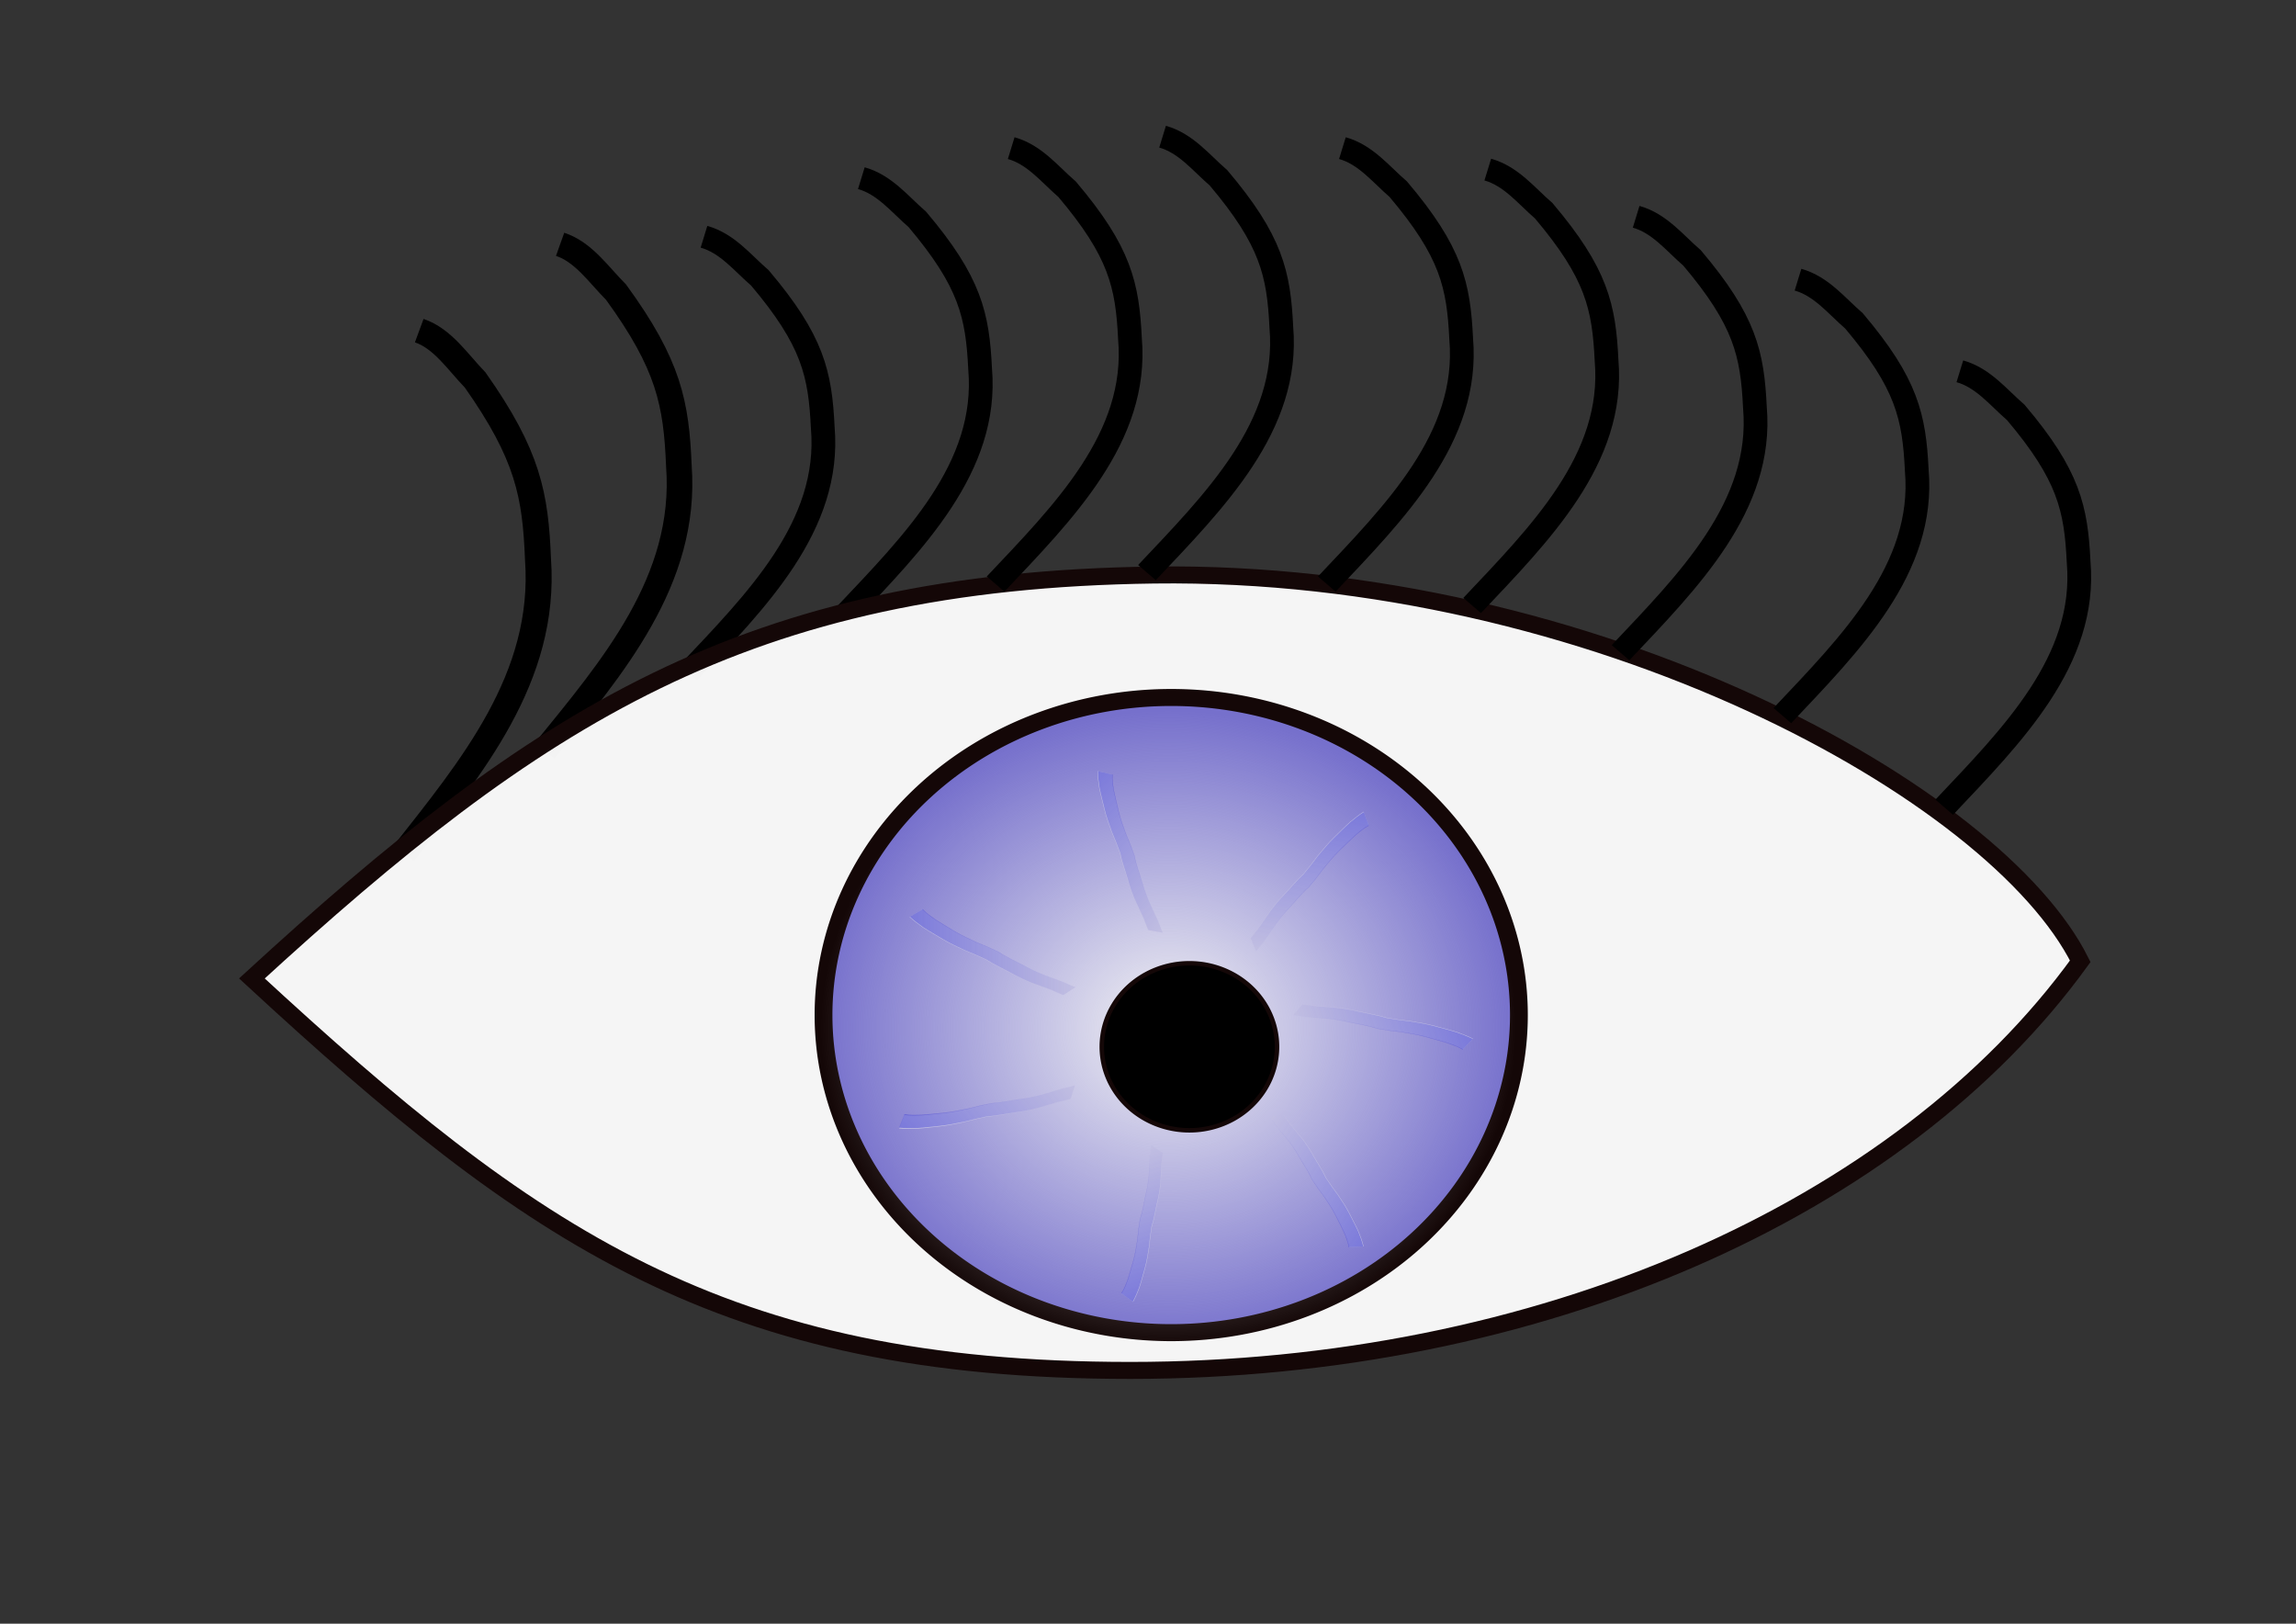
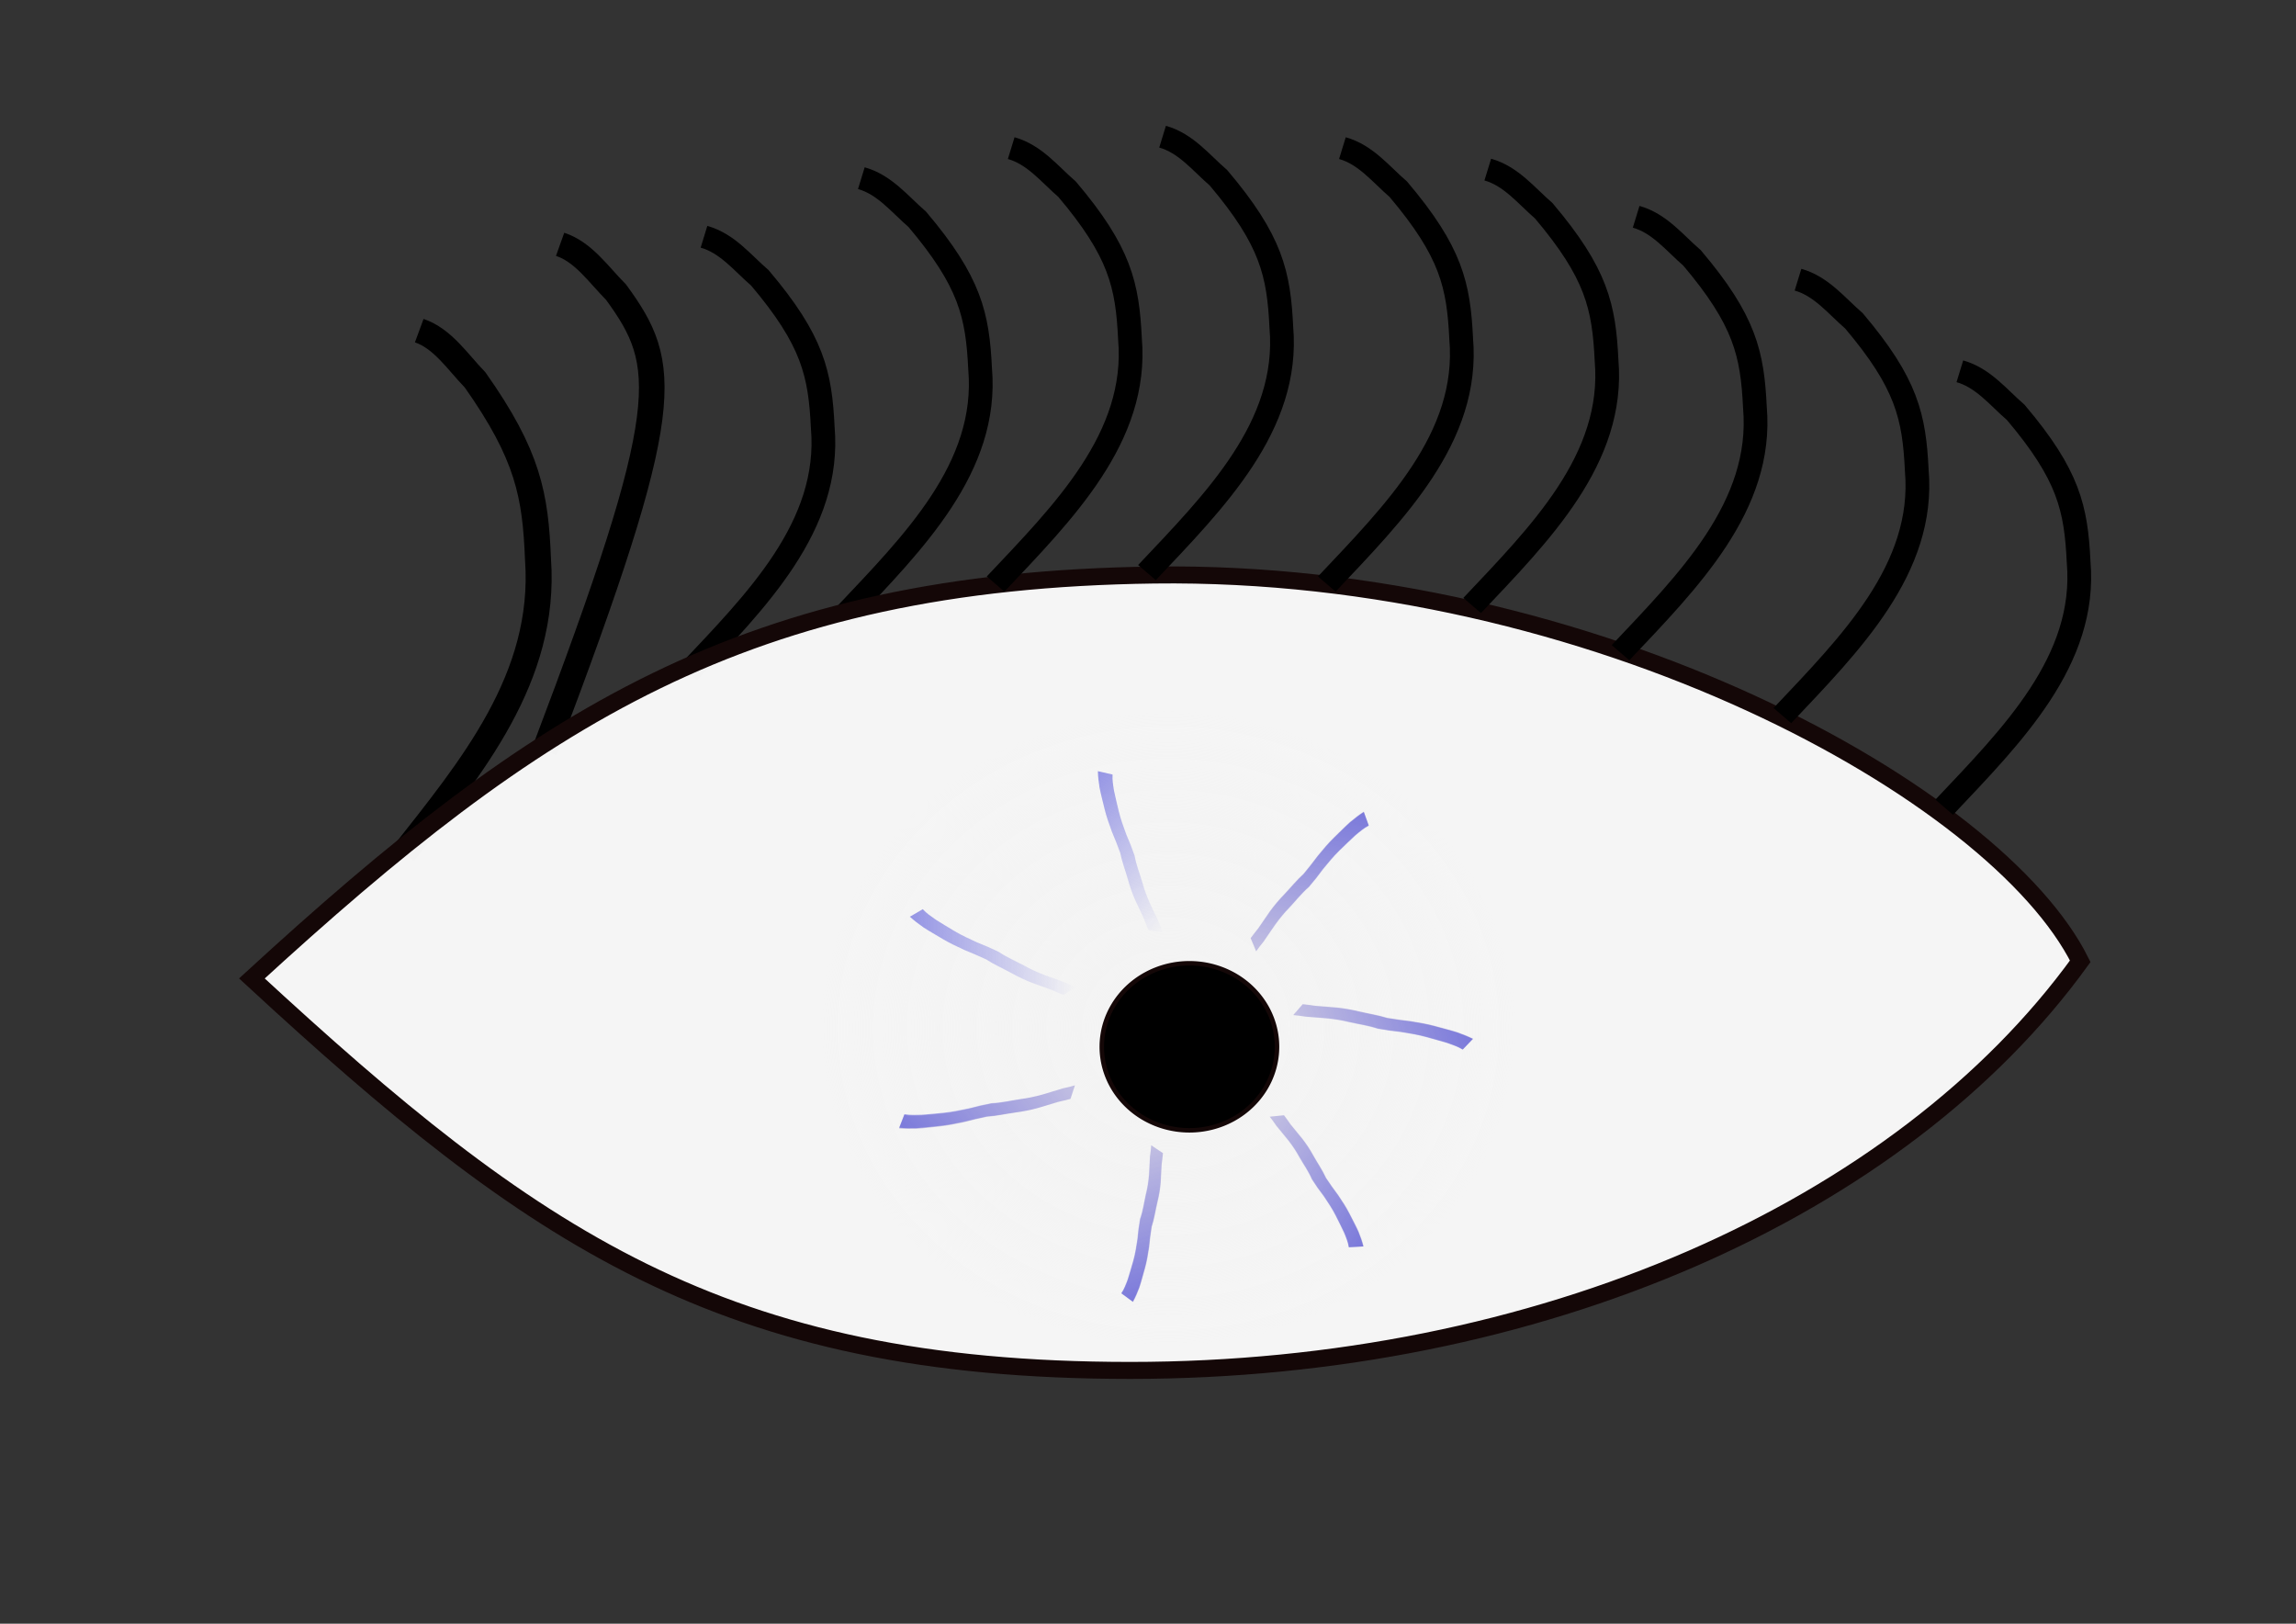
<svg xmlns="http://www.w3.org/2000/svg" xmlns:ns1="http://www.inkscape.org/namespaces/inkscape" xmlns:ns2="http://sodipodi.sourceforge.net/DTD/sodipodi-0.dtd" xmlns:xlink="http://www.w3.org/1999/xlink" width="1052.362" height="744.094" id="svg2" ns1:label="Pozad  " ns2:version="0.32" ns1:version="0.44.1" ns2:docbase="/home/lamatin/Projekt_Kliparty/9.C prace/Kamca/Obr  zky Inkscape" ns2:docname="oko.svg" version="1.0">
  <rect width="100%" height="100%" fill="#333333" stroke="none" />
  <defs id="defs3">
    <linearGradient ns1:collect="always" id="linearGradient2087">
      <stop style="stop-color:#f3f3f3;stop-opacity:1;" offset="0" id="stop2089" />
      <stop style="stop-color:#f3f3f3;stop-opacity:0;" offset="1" id="stop2091" />
    </linearGradient>
    <linearGradient id="linearGradient2071">
      <stop id="stop2073" offset="0" style="stop-color:#3333d3;stop-opacity:1;" />
      <stop style="stop-color:#3333d3;stop-opacity:0.498;" offset="0" id="stop2079" />
      <stop id="stop2075" offset="1" style="stop-color:#3333d3;stop-opacity:0;" />
    </linearGradient>
    <linearGradient id="linearGradient2065">
      <stop style="stop-color:#3333d3;stop-opacity:1;" offset="0" id="stop2067" />
      <stop style="stop-color:#3333d3;stop-opacity:0;" offset="1" id="stop2069" />
    </linearGradient>
    <linearGradient id="linearGradient2055">
      <stop id="stop2057" offset="0" style="stop-color:#3333d3;stop-opacity:1;" />
      <stop id="stop2059" offset="1" style="stop-color:#3333d3;stop-opacity:0;" />
    </linearGradient>
    <linearGradient ns1:collect="always" xlink:href="#linearGradient2071" id="linearGradient2063" x1="263.587" y1="757.639" x2="319.511" y2="757.639" gradientUnits="userSpaceOnUse" gradientTransform="translate(11.071,7.5)" spreadMethod="pad" />
    <radialGradient ns1:collect="always" xlink:href="#linearGradient2087" id="radialGradient2093" cx="369.716" cy="475.565" fx="369.716" fy="475.565" r="117.178" gradientTransform="matrix(1,0,0,0.957,0,20.499)" gradientUnits="userSpaceOnUse" />
    <linearGradient ns1:collect="always" xlink:href="#linearGradient2071" id="linearGradient1355" gradientUnits="userSpaceOnUse" gradientTransform="translate(11.071,7.5)" spreadMethod="pad" x1="263.587" y1="757.639" x2="319.511" y2="757.639" />
    <linearGradient ns1:collect="always" xlink:href="#linearGradient2071" id="linearGradient1357" gradientUnits="userSpaceOnUse" gradientTransform="matrix(0.788,-0.616,0.616,0.788,-395.449,357.212)" spreadMethod="pad" x1="263.587" y1="757.639" x2="319.511" y2="757.639" />
    <linearGradient ns1:collect="always" xlink:href="#linearGradient2071" id="linearGradient1359" gradientUnits="userSpaceOnUse" gradientTransform="translate(11.071,7.5)" spreadMethod="pad" x1="263.587" y1="757.639" x2="319.511" y2="757.639" />
    <linearGradient ns1:collect="always" xlink:href="#linearGradient2071" id="linearGradient1361" gradientUnits="userSpaceOnUse" gradientTransform="translate(11.071,7.5)" spreadMethod="pad" x1="263.587" y1="757.639" x2="319.511" y2="757.639" />
    <linearGradient ns1:collect="always" xlink:href="#linearGradient2071" id="linearGradient1363" gradientUnits="userSpaceOnUse" gradientTransform="translate(11.071,7.5)" spreadMethod="pad" x1="263.587" y1="757.639" x2="319.511" y2="757.639" />
    <linearGradient ns1:collect="always" xlink:href="#linearGradient2071" id="linearGradient1371" gradientUnits="userSpaceOnUse" gradientTransform="translate(11.071,7.5)" spreadMethod="pad" x1="263.587" y1="757.639" x2="319.511" y2="757.639" />
    <radialGradient ns1:collect="always" xlink:href="#linearGradient2087" id="radialGradient3046" gradientUnits="userSpaceOnUse" gradientTransform="matrix(1,0,0,0.957,0,20.499)" cx="369.716" cy="475.565" fx="369.716" fy="475.565" r="117.178" />
    <linearGradient ns1:collect="always" xlink:href="#linearGradient2071" id="linearGradient3048" gradientUnits="userSpaceOnUse" gradientTransform="translate(11.071,7.5)" spreadMethod="pad" x1="263.587" y1="757.639" x2="319.511" y2="757.639" />
    <linearGradient ns1:collect="always" xlink:href="#linearGradient2071" id="linearGradient3050" gradientUnits="userSpaceOnUse" gradientTransform="translate(11.071,7.5)" spreadMethod="pad" x1="263.587" y1="757.639" x2="319.511" y2="757.639" />
    <linearGradient ns1:collect="always" xlink:href="#linearGradient2071" id="linearGradient3052" gradientUnits="userSpaceOnUse" gradientTransform="translate(11.071,7.5)" spreadMethod="pad" x1="263.587" y1="757.639" x2="319.511" y2="757.639" />
    <linearGradient ns1:collect="always" xlink:href="#linearGradient2071" id="linearGradient3054" gradientUnits="userSpaceOnUse" gradientTransform="translate(11.071,7.5)" spreadMethod="pad" x1="263.587" y1="757.639" x2="319.511" y2="757.639" />
    <linearGradient ns1:collect="always" xlink:href="#linearGradient2071" id="linearGradient3056" gradientUnits="userSpaceOnUse" gradientTransform="matrix(0.788,-0.616,0.616,0.788,-395.449,357.212)" spreadMethod="pad" x1="263.587" y1="757.639" x2="319.511" y2="757.639" />
    <linearGradient ns1:collect="always" xlink:href="#linearGradient2071" id="linearGradient3058" gradientUnits="userSpaceOnUse" gradientTransform="translate(11.071,7.5)" spreadMethod="pad" x1="263.587" y1="757.639" x2="319.511" y2="757.639" />
    <linearGradient ns1:collect="always" xlink:href="#linearGradient2071" id="linearGradient3060" gradientUnits="userSpaceOnUse" gradientTransform="translate(11.071,7.5)" spreadMethod="pad" x1="263.587" y1="757.639" x2="319.511" y2="757.639" />
  </defs>
  <ns2:namedview id="base" pagecolor="#ffffff" bordercolor="#666666" borderopacity="1.0" ns1:pageopacity="0.0" ns1:pageshadow="2" ns1:zoom="0.48557427" ns1:cx="372.04724" ns1:cy="526.18109" ns1:document-units="px" ns1:current-layer="layer1" ns1:window-width="1024" ns1:window-height="710" ns1:window-x="0" ns1:window-y="0" width="1052.362px" height="744.094px" />
  <g ns1:label="Vrstva 1" ns1:groupmode="layer" id="layer1">
    <g id="g3007" transform="matrix(1.36,0,0,1.298,49.508,-140.046)" ns1:export-filename="/home/lamatin/Projekt_Kliparty/9.C prace/Kamca/Obr  zky Inkscape/oko.png" ns1:export-xdpi="90" ns1:export-ydpi="90">
      <path ns2:nodetypes="cccc" id="path3600" d="M 99.622,409.26 C 122.321,379.034 147.785,347.192 144.916,305.384 C 144.042,282.714 141.624,268.631 123.743,242.064 C 117.853,235.677 112.747,227.393 104.888,224.633" style="fill:none;fill-opacity:0.75;fill-rule:evenodd;stroke:black;stroke-width:8.762;stroke-linecap:butt;stroke-linejoin:miter;stroke-miterlimit:4;stroke-dasharray:none;stroke-opacity:1" />
-       <path style="fill:none;fill-opacity:0.75;fill-rule:evenodd;stroke:black;stroke-width:8.625;stroke-linecap:butt;stroke-linejoin:miter;stroke-miterlimit:4;stroke-dasharray:none;stroke-opacity:1" d="M 147.1,373.024 C 169.798,343.741 195.262,312.893 192.393,272.39 C 191.519,250.427 189.101,236.784 171.221,211.046 C 165.331,204.858 160.224,196.832 152.365,194.158" id="path3602" ns2:nodetypes="cccc" />
+       <path style="fill:none;fill-opacity:0.75;fill-rule:evenodd;stroke:black;stroke-width:8.625;stroke-linecap:butt;stroke-linejoin:miter;stroke-miterlimit:4;stroke-dasharray:none;stroke-opacity:1" d="M 147.1,373.024 C 191.519,250.427 189.101,236.784 171.221,211.046 C 165.331,204.858 160.224,196.832 152.365,194.158" id="path3602" ns2:nodetypes="cccc" />
      <path ns2:nodetypes="cccc" id="path3604" d="M 195.587,345.388 C 218.285,320.193 243.75,293.651 240.88,258.801 C 240.007,239.904 237.588,228.165 219.708,206.019 C 213.818,200.695 208.712,193.79 200.852,191.489" style="fill:none;fill-opacity:0.75;fill-rule:evenodd;stroke:black;stroke-width:8;stroke-linecap:butt;stroke-linejoin:miter;stroke-miterlimit:4;stroke-dasharray:none;stroke-opacity:1" />
      <path style="fill:none;fill-opacity:0.75;fill-rule:evenodd;stroke:black;stroke-width:8;stroke-linecap:butt;stroke-linejoin:miter;stroke-miterlimit:4;stroke-dasharray:none;stroke-opacity:1" d="M 248.62,324.7 C 271.318,299.505 296.783,272.963 293.913,238.113 C 293.04,219.216 290.621,207.477 272.741,185.331 C 266.851,180.007 261.745,173.102 253.885,170.801" id="path3586" ns2:nodetypes="cccc" />
      <path ns2:nodetypes="cscsc" id="path1305" d="M 664.68,447.281 C 604.071,535.019 482.19,591.733 344.462,591.733 C 206.734,591.733 142.886,544.651 48.487,453.342 C 144.557,361.008 214.828,312.818 352.543,310.91 C 500.373,308.89 636.396,387.827 664.68,447.281 z " style="fill:white;fill-opacity:0.953;stroke:#140707;stroke-width:6;stroke-miterlimit:4;stroke-opacity:1" />
      <g transform="translate(0,-16)" id="g1373">
-         <path ns2:type="arc" style="fill:#7670cc;fill-opacity:1;stroke:#140707;stroke-width:6;stroke-miterlimit:4;stroke-dasharray:none;stroke-opacity:1" id="path2037" ns2:cx="369.71582" ns2:cy="475.56509" ns2:rx="117.1777" ns2:ry="112.12693" d="M 486.894 475.565 A 117.178 112.127 0 1 1  252.538,475.565 A 117.178 112.127 0 1 1  486.894 475.565 z" transform="translate(-11.397,6.705)" />
        <path transform="translate(-12.372,11.359)" d="M 486.894 475.565 A 117.178 112.127 0 1 1  252.538,475.565 A 117.178 112.127 0 1 1  486.894 475.565 z" ns2:ry="112.12693" ns2:rx="117.1777" ns2:cy="475.56509" ns2:cx="369.71582" id="path2085" style="fill:url(#radialGradient3046);fill-opacity:1;stroke:#f6e3e3;stroke-width:0;stroke-miterlimit:4;stroke-dasharray:none;stroke-opacity:1" ns2:type="arc" />
        <g id="g2081" transform="translate(-4.413,-305.111)">
-           <path d="M 278.878,750.084 C 280.152,751.538 281.744,752.665 283.294,753.802 C 285.369,755.216 287.53,756.49 289.641,757.85 C 292.049,759.348 294.613,760.573 297.166,761.798 C 299.621,762.798 302.027,763.896 304.392,765.096 C 307.098,767.018 310.131,768.365 313.014,769.983 C 315.172,771.256 317.425,772.318 319.741,773.261 C 321.987,774.172 324.293,774.937 326.547,775.828 C 327.839,776.438 329.127,777.032 330.462,777.539 L 326.312,780.355 C 324.977,779.823 323.693,779.19 322.379,778.608 C 320.118,777.751 317.863,776.882 315.6,776.033 C 313.271,775.083 311.03,773.96 308.853,772.695 C 305.996,771.048 302.991,769.666 300.252,767.815 C 297.881,766.644 295.467,765.58 293.037,764.54 C 290.466,763.298 287.885,762.055 285.469,760.527 C 283.337,759.171 281.15,757.904 279.066,756.474 C 277.497,755.305 275.944,754.111 274.538,752.744 L 278.878,750.084 z " id="path2045" style="fill:#c2bfe2;fill-opacity:1;fill-rule:nonzero;stroke:none;stroke-width:1px;stroke-linecap:butt;stroke-linejoin:miter;stroke-opacity:1" />
          <path d="M 278.999,750.003 C 280.272,751.458 281.864,752.584 283.414,753.722 C 285.489,755.136 287.65,756.41 289.762,757.77 C 292.169,759.268 294.734,760.492 297.286,761.717 C 299.742,762.717 302.147,763.816 304.512,765.016 C 307.218,766.938 310.251,768.284 313.135,769.903 C 315.292,771.175 317.546,772.237 319.861,773.18 C 322.108,774.091 324.414,774.856 326.667,775.747 C 327.96,776.357 329.248,776.952 330.583,777.459 L 326.433,780.274 C 325.097,779.743 323.813,779.109 322.499,778.527 C 320.239,777.671 317.983,776.801 315.721,775.953 C 313.391,775.002 311.151,773.88 308.974,772.615 C 306.116,770.968 303.112,769.585 300.372,767.735 C 298.002,766.564 295.587,765.5 293.157,764.459 C 290.587,763.218 288.006,761.975 285.59,760.446 C 283.458,759.091 281.27,757.824 279.186,756.394 C 277.617,755.224 276.064,754.03 274.658,752.663 L 278.999,750.003 z " id="path2041" style="fill:url(#linearGradient3048);fill-opacity:1;fill-rule:nonzero;stroke:none;stroke-width:1px;stroke-linecap:butt;stroke-linejoin:miter;stroke-opacity:1" />
        </g>
        <path ns2:type="arc" style="fill:black;fill-opacity:1;stroke:#140707;stroke-width:6;stroke-miterlimit:4;stroke-dasharray:none;stroke-opacity:1" id="path2039" ns2:cx="369.71582" ns2:cy="475.56509" ns2:rx="117.1777" ns2:ry="112.12693" d="M 486.894 475.565 A 117.178 112.127 0 1 1  252.538,475.565 A 117.178 112.127 0 1 1  486.894 475.565 z" transform="matrix(0.252,0,0,0.263,271.28,368.4)" />
        <g transform="matrix(-0.961,0.277,-0.277,-0.961,932.399,1137.948)" id="g1325">
          <path style="fill:#c2bfe2;fill-opacity:1;fill-rule:nonzero;stroke:none;stroke-width:1px;stroke-linecap:butt;stroke-linejoin:miter;stroke-opacity:1" id="path1327" d="M 278.878,750.084 C 280.152,751.538 281.744,752.665 283.294,753.802 C 285.369,755.216 287.53,756.49 289.641,757.85 C 292.049,759.348 294.613,760.573 297.166,761.798 C 299.621,762.798 302.027,763.896 304.392,765.096 C 307.098,767.018 310.131,768.365 313.014,769.983 C 315.172,771.256 317.425,772.318 319.741,773.261 C 321.987,774.172 324.293,774.937 326.547,775.828 C 327.839,776.438 329.127,777.032 330.462,777.539 L 326.312,780.355 C 324.977,779.823 323.693,779.19 322.379,778.608 C 320.118,777.751 317.863,776.882 315.6,776.033 C 313.271,775.083 311.03,773.96 308.853,772.695 C 305.996,771.048 302.991,769.666 300.252,767.815 C 297.881,766.644 295.467,765.58 293.037,764.54 C 290.466,763.298 287.885,762.055 285.469,760.527 C 283.337,759.171 281.15,757.904 279.066,756.474 C 277.497,755.305 275.944,754.111 274.538,752.744 L 278.878,750.084 z " />
          <path style="fill:url(#linearGradient3050);fill-opacity:1;fill-rule:nonzero;stroke:none;stroke-width:1px;stroke-linecap:butt;stroke-linejoin:miter;stroke-opacity:1" id="path1329" d="M 278.999,750.003 C 280.272,751.458 281.864,752.584 283.414,753.722 C 285.489,755.136 287.65,756.41 289.762,757.77 C 292.169,759.268 294.734,760.492 297.286,761.717 C 299.742,762.717 302.147,763.816 304.512,765.016 C 307.218,766.938 310.251,768.284 313.135,769.903 C 315.292,771.175 317.546,772.237 319.861,773.18 C 322.108,774.091 324.414,774.856 326.667,775.747 C 327.96,776.357 329.248,776.952 330.583,777.459 L 326.433,780.274 C 325.097,779.743 323.813,779.109 322.499,778.527 C 320.239,777.671 317.983,776.801 315.721,775.953 C 313.391,775.002 311.151,773.88 308.974,772.615 C 306.116,770.968 303.112,769.585 300.372,767.735 C 298.002,766.564 295.587,765.5 293.157,764.459 C 290.587,763.218 288.006,761.975 285.59,760.446 C 283.458,759.091 281.27,757.824 279.186,756.394 C 277.617,755.224 276.064,754.03 274.658,752.663 L 278.999,750.003 z " />
        </g>
        <g id="g1331" transform="matrix(-0.215,0.977,-0.977,-0.215,1217.647,304.071)">
          <path d="M 278.878,750.084 C 280.152,751.538 281.744,752.665 283.294,753.802 C 285.369,755.216 287.53,756.49 289.641,757.85 C 292.049,759.348 294.613,760.573 297.166,761.798 C 299.621,762.798 302.027,763.896 304.392,765.096 C 307.098,767.018 310.131,768.365 313.014,769.983 C 315.172,771.256 317.425,772.318 319.741,773.261 C 321.987,774.172 324.293,774.937 326.547,775.828 C 327.839,776.438 329.127,777.032 330.462,777.539 L 326.312,780.355 C 324.977,779.823 323.693,779.19 322.379,778.608 C 320.118,777.751 317.863,776.882 315.6,776.033 C 313.271,775.083 311.03,773.96 308.853,772.695 C 305.996,771.048 302.991,769.666 300.252,767.815 C 297.881,766.644 295.467,765.58 293.037,764.54 C 290.466,763.298 287.885,762.055 285.469,760.527 C 283.337,759.171 281.15,757.904 279.066,756.474 C 277.497,755.305 275.944,754.111 274.538,752.744 L 278.878,750.084 z " id="path1333" style="fill:#c2bfe2;fill-opacity:1;fill-rule:nonzero;stroke:none;stroke-width:1px;stroke-linecap:butt;stroke-linejoin:miter;stroke-opacity:1" />
          <path d="M 278.999,750.003 C 280.272,751.458 281.864,752.584 283.414,753.722 C 285.489,755.136 287.65,756.41 289.762,757.77 C 292.169,759.268 294.734,760.492 297.286,761.717 C 299.742,762.717 302.147,763.816 304.512,765.016 C 307.218,766.938 310.251,768.284 313.135,769.903 C 315.292,771.175 317.546,772.237 319.861,773.18 C 322.108,774.091 324.414,774.856 326.667,775.747 C 327.96,776.357 329.248,776.952 330.583,777.459 L 326.433,780.274 C 325.097,779.743 323.813,779.109 322.499,778.527 C 320.239,777.671 317.983,776.801 315.721,775.953 C 313.391,775.002 311.151,773.88 308.974,772.615 C 306.116,770.968 303.112,769.585 300.372,767.735 C 298.002,766.564 295.587,765.5 293.157,764.459 C 290.587,763.218 288.006,761.975 285.59,760.446 C 283.458,759.091 281.27,757.824 279.186,756.394 C 277.617,755.224 276.064,754.03 274.658,752.663 L 278.999,750.003 z " id="path1335" style="fill:url(#linearGradient3052);fill-opacity:1;fill-rule:nonzero;stroke:none;stroke-width:1px;stroke-linecap:butt;stroke-linejoin:miter;stroke-opacity:1" />
        </g>
        <g transform="matrix(-0.312,-0.863,0.95,-0.284,-283.977,1034.259)" id="g1337">
          <path style="fill:#c2bfe2;fill-opacity:1;fill-rule:nonzero;stroke:none;stroke-width:1px;stroke-linecap:butt;stroke-linejoin:miter;stroke-opacity:1" id="path1339" d="M 278.878,750.084 C 280.152,751.538 281.744,752.665 283.294,753.802 C 285.369,755.216 287.53,756.49 289.641,757.85 C 292.049,759.348 294.613,760.573 297.166,761.798 C 299.621,762.798 302.027,763.896 304.392,765.096 C 307.098,767.018 310.131,768.365 313.014,769.983 C 315.172,771.256 317.425,772.318 319.741,773.261 C 321.987,774.172 324.293,774.937 326.547,775.828 C 327.839,776.438 329.127,777.032 330.462,777.539 L 326.312,780.355 C 324.977,779.823 323.693,779.19 322.379,778.608 C 320.118,777.751 317.863,776.882 315.6,776.033 C 313.271,775.083 311.03,773.96 308.853,772.695 C 305.996,771.048 302.991,769.666 300.252,767.815 C 297.881,766.644 295.467,765.58 293.037,764.54 C 290.466,763.298 287.885,762.055 285.469,760.527 C 283.337,759.171 281.15,757.904 279.066,756.474 C 277.497,755.305 275.944,754.111 274.538,752.744 L 278.878,750.084 z " />
          <path style="fill:url(#linearGradient3054);fill-opacity:1;fill-rule:nonzero;stroke:none;stroke-width:1px;stroke-linecap:butt;stroke-linejoin:miter;stroke-opacity:1" id="path1341" d="M 278.999,750.003 C 280.272,751.458 281.864,752.584 283.414,753.722 C 285.489,755.136 287.65,756.41 289.762,757.77 C 292.169,759.268 294.734,760.492 297.286,761.717 C 299.742,762.717 302.147,763.816 304.512,765.016 C 307.218,766.938 310.251,768.284 313.135,769.903 C 315.292,771.175 317.546,772.237 319.861,773.18 C 322.108,774.091 324.414,774.856 326.667,775.747 C 327.96,776.357 329.248,776.952 330.583,777.459 L 326.433,780.274 C 325.097,779.743 323.813,779.109 322.499,778.527 C 320.239,777.671 317.983,776.801 315.721,775.953 C 313.391,775.002 311.151,773.88 308.974,772.615 C 306.116,770.968 303.112,769.585 300.372,767.735 C 298.002,766.564 295.587,765.5 293.157,764.459 C 290.587,763.218 288.006,761.975 285.59,760.446 C 283.458,759.091 281.27,757.824 279.186,756.394 C 277.617,755.224 276.064,754.03 274.658,752.663 L 278.999,750.003 z " />
        </g>
        <g id="g1343" transform="translate(-4.745,-259.555)">
          <path d="M 273.124,777.085 C 275.025,777.436 276.972,777.333 278.894,777.264 C 281.398,777.087 283.884,776.747 286.383,776.504 C 289.201,776.187 291.972,775.557 294.734,774.935 C 297.281,774.197 299.849,773.568 302.449,773.043 C 305.764,772.873 308.978,772.049 312.244,771.531 C 314.726,771.191 317.152,770.627 319.554,769.931 C 321.881,769.253 324.164,768.423 326.485,767.725 C 327.877,767.402 329.256,767.07 330.618,766.639 L 329.108,771.422 C 327.73,771.833 326.33,772.132 324.938,772.49 C 322.634,773.22 320.325,773.936 318.024,774.674 C 315.607,775.372 313.153,775.881 310.661,776.238 C 307.398,776.718 304.183,777.496 300.887,777.743 C 298.301,778.294 295.747,778.957 293.195,779.647 C 290.409,780.267 287.613,780.892 284.77,781.191 C 282.257,781.449 279.755,781.812 277.233,781.982 C 275.277,782.037 273.318,782.063 271.368,781.863 L 273.124,777.085 z " id="path1345" style="fill:#c2bfe2;fill-opacity:1;fill-rule:nonzero;stroke:none;stroke-width:1px;stroke-linecap:butt;stroke-linejoin:miter;stroke-opacity:1" />
          <path d="M 273.155,776.814 C 275.054,777.174 277.002,777.08 278.924,777.02 C 281.429,776.855 283.917,776.527 286.418,776.296 C 289.237,775.992 292.011,775.376 294.776,774.768 C 297.326,774.042 299.897,773.424 302.5,772.912 C 305.815,772.758 309.033,771.949 312.302,771.446 C 314.785,771.118 317.214,770.566 319.619,769.882 C 321.949,769.215 324.237,768.396 326.561,767.709 C 327.954,767.392 329.335,767.067 330.699,766.643 L 329.166,771.418 C 327.786,771.823 326.385,772.115 324.991,772.467 C 322.683,773.185 320.372,773.89 318.067,774.617 C 315.646,775.304 313.19,775.801 310.696,776.146 C 307.431,776.61 304.213,777.373 300.915,777.605 C 298.326,778.143 295.769,778.794 293.214,779.472 C 290.425,780.078 287.626,780.69 284.782,780.975 C 282.267,781.222 279.764,781.572 277.242,781.73 C 275.285,781.776 273.326,781.793 271.376,781.583 L 273.155,776.814 z " id="path1347" style="fill:url(#linearGradient3056);fill-opacity:1;fill-rule:nonzero;stroke:none;stroke-width:1px;stroke-linecap:butt;stroke-linejoin:miter;stroke-opacity:1" />
        </g>
        <g transform="matrix(0.707,0.707,-0.707,0.707,671.556,-330.152)" id="g1349">
-           <path style="fill:#c2bfe2;fill-opacity:1;fill-rule:nonzero;stroke:none;stroke-width:1px;stroke-linecap:butt;stroke-linejoin:miter;stroke-opacity:1" id="path1351" d="M 278.878,750.084 C 280.152,751.538 281.744,752.665 283.294,753.802 C 285.369,755.216 287.53,756.49 289.641,757.85 C 292.049,759.348 294.613,760.573 297.166,761.798 C 299.621,762.798 302.027,763.896 304.392,765.096 C 307.098,767.018 310.131,768.365 313.014,769.983 C 315.172,771.256 317.425,772.318 319.741,773.261 C 321.987,774.172 324.293,774.937 326.547,775.828 C 327.839,776.438 329.127,777.032 330.462,777.539 L 326.312,780.355 C 324.977,779.823 323.693,779.19 322.379,778.608 C 320.118,777.751 317.863,776.882 315.6,776.033 C 313.271,775.083 311.03,773.96 308.853,772.695 C 305.996,771.048 302.991,769.666 300.252,767.815 C 297.881,766.644 295.467,765.58 293.037,764.54 C 290.466,763.298 287.885,762.055 285.469,760.527 C 283.337,759.171 281.15,757.904 279.066,756.474 C 277.497,755.305 275.944,754.111 274.538,752.744 L 278.878,750.084 z " />
          <path style="fill:url(#linearGradient3058);fill-opacity:1;fill-rule:nonzero;stroke:none;stroke-width:1px;stroke-linecap:butt;stroke-linejoin:miter;stroke-opacity:1" id="path1353" d="M 278.999,750.003 C 280.272,751.458 281.864,752.584 283.414,753.722 C 285.489,755.136 287.65,756.41 289.762,757.77 C 292.169,759.268 294.734,760.492 297.286,761.717 C 299.742,762.717 302.147,763.816 304.512,765.016 C 307.218,766.938 310.251,768.284 313.135,769.903 C 315.292,771.175 317.546,772.237 319.861,773.18 C 322.108,774.091 324.414,774.856 326.667,775.747 C 327.96,776.357 329.248,776.952 330.583,777.459 L 326.433,780.274 C 325.097,779.743 323.813,779.109 322.499,778.527 C 320.239,777.671 317.983,776.801 315.721,775.953 C 313.391,775.002 311.151,773.88 308.974,772.615 C 306.116,770.968 303.112,769.585 300.372,767.735 C 298.002,766.564 295.587,765.5 293.157,764.459 C 290.587,763.218 288.006,761.975 285.59,760.446 C 283.458,759.091 281.27,757.824 279.186,756.394 C 277.617,755.224 276.064,754.03 274.658,752.663 L 278.999,750.003 z " />
        </g>
        <g transform="matrix(-0.802,-0.448,0.532,-0.837,242.899,1316.995)" id="g1365">
          <path style="fill:#c2bfe2;fill-opacity:1;fill-rule:nonzero;stroke:none;stroke-width:1px;stroke-linecap:butt;stroke-linejoin:miter;stroke-opacity:1" id="path1367" d="M 278.878,750.084 C 280.152,751.538 281.744,752.665 283.294,753.802 C 285.369,755.216 287.53,756.49 289.641,757.85 C 292.049,759.348 294.613,760.573 297.166,761.798 C 299.621,762.798 302.027,763.896 304.392,765.096 C 307.098,767.018 310.131,768.365 313.014,769.983 C 315.172,771.256 317.425,772.318 319.741,773.261 C 321.987,774.172 324.293,774.937 326.547,775.828 C 327.839,776.438 329.127,777.032 330.462,777.539 L 326.312,780.355 C 324.977,779.823 323.693,779.19 322.379,778.608 C 320.118,777.751 317.863,776.882 315.6,776.033 C 313.271,775.083 311.03,773.96 308.853,772.695 C 305.996,771.048 302.991,769.666 300.252,767.815 C 297.881,766.644 295.467,765.58 293.037,764.54 C 290.466,763.298 287.885,762.055 285.469,760.527 C 283.337,759.171 281.15,757.904 279.066,756.474 C 277.497,755.305 275.944,754.111 274.538,752.744 L 278.878,750.084 z " />
          <path style="fill:url(#linearGradient3060);fill-opacity:1;fill-rule:nonzero;stroke:none;stroke-width:1px;stroke-linecap:butt;stroke-linejoin:miter;stroke-opacity:1" id="path1369" d="M 278.999,750.003 C 280.272,751.458 281.864,752.584 283.414,753.722 C 285.489,755.136 287.65,756.41 289.762,757.77 C 292.169,759.268 294.734,760.492 297.286,761.717 C 299.742,762.717 302.147,763.816 304.512,765.016 C 307.218,766.938 310.251,768.284 313.135,769.903 C 315.292,771.175 317.546,772.237 319.861,773.18 C 322.108,774.091 324.414,774.856 326.667,775.747 C 327.96,776.357 329.248,776.952 330.583,777.459 L 326.433,780.274 C 325.097,779.743 323.813,779.109 322.499,778.527 C 320.239,777.671 317.983,776.801 315.721,775.953 C 313.391,775.002 311.151,773.88 308.974,772.615 C 306.116,770.968 303.112,769.585 300.372,767.735 C 298.002,766.564 295.587,765.5 293.157,764.459 C 290.587,763.218 288.006,761.975 285.59,760.446 C 283.458,759.091 281.27,757.824 279.186,756.394 C 277.617,755.224 276.064,754.03 274.658,752.663 L 278.999,750.003 z " />
        </g>
      </g>
      <path ns2:nodetypes="cccc" id="path2851" d="M 459.742,321.67 C 482.44,296.474 507.904,269.932 505.035,235.083 C 504.162,216.185 501.743,204.447 483.863,182.301 C 477.973,176.977 472.867,170.072 465.007,167.771" style="fill:none;fill-opacity:0.75;fill-rule:evenodd;stroke:black;stroke-width:8;stroke-linecap:butt;stroke-linejoin:miter;stroke-miterlimit:4;stroke-dasharray:none;stroke-opacity:1" />
      <path ns2:nodetypes="cccc" id="path3588" d="M 299.127,314.094 C 321.826,288.898 347.29,262.356 344.421,227.507 C 343.547,208.609 341.129,196.87 323.248,174.725 C 317.359,169.4 312.252,162.495 304.393,160.194" style="fill:none;fill-opacity:0.75;fill-rule:evenodd;stroke:black;stroke-width:8;stroke-linecap:butt;stroke-linejoin:miter;stroke-miterlimit:4;stroke-dasharray:none;stroke-opacity:1" />
      <path style="fill:none;fill-opacity:0.75;fill-rule:evenodd;stroke:black;stroke-width:8;stroke-linecap:butt;stroke-linejoin:miter;stroke-miterlimit:4;stroke-dasharray:none;stroke-opacity:1" d="M 350.14,310.053 C 372.838,284.858 398.303,258.316 395.434,223.466 C 394.56,204.569 392.141,192.83 374.261,170.684 C 368.371,165.36 363.265,158.455 355.406,156.154" id="path3590" ns2:nodetypes="cccc" />
      <path ns2:nodetypes="cccc" id="path3592" d="M 509.744,338.337 C 532.442,313.142 557.907,286.6 555.038,251.75 C 554.164,232.853 551.745,221.114 533.865,198.969 C 527.975,193.644 522.869,186.739 515.01,184.438" style="fill:none;fill-opacity:0.75;fill-rule:evenodd;stroke:black;stroke-width:8;stroke-linecap:butt;stroke-linejoin:miter;stroke-miterlimit:4;stroke-dasharray:none;stroke-opacity:1" />
      <path style="fill:none;fill-opacity:0.75;fill-rule:evenodd;stroke:black;stroke-width:8;stroke-linecap:butt;stroke-linejoin:miter;stroke-miterlimit:4;stroke-dasharray:none;stroke-opacity:1" d="M 410.749,314.094 C 433.448,288.898 458.912,262.356 456.043,227.507 C 455.169,208.609 452.75,196.87 434.87,174.725 C 428.98,169.4 423.874,162.495 416.015,160.194" id="path3594" ns2:nodetypes="cccc" />
      <path ns2:nodetypes="cccc" id="path3596" d="M 618.841,392.886 C 641.539,367.69 667.004,341.148 664.134,306.299 C 663.261,287.401 660.842,275.662 642.962,253.517 C 637.072,248.192 631.966,241.287 624.106,238.986" style="fill:none;fill-opacity:0.75;fill-rule:evenodd;stroke:black;stroke-width:8;stroke-linecap:butt;stroke-linejoin:miter;stroke-miterlimit:4;stroke-dasharray:none;stroke-opacity:1" />
      <path style="fill:none;fill-opacity:0.75;fill-rule:evenodd;stroke:black;stroke-width:8;stroke-linecap:butt;stroke-linejoin:miter;stroke-miterlimit:4;stroke-dasharray:none;stroke-opacity:1" d="M 564.293,360.541 C 586.991,335.345 612.455,308.803 609.586,273.953 C 608.712,255.056 606.294,243.317 588.414,221.172 C 582.524,215.847 577.417,208.942 569.558,206.641" id="path3598" ns2:nodetypes="cccc" />
    </g>
  </g>
</svg>